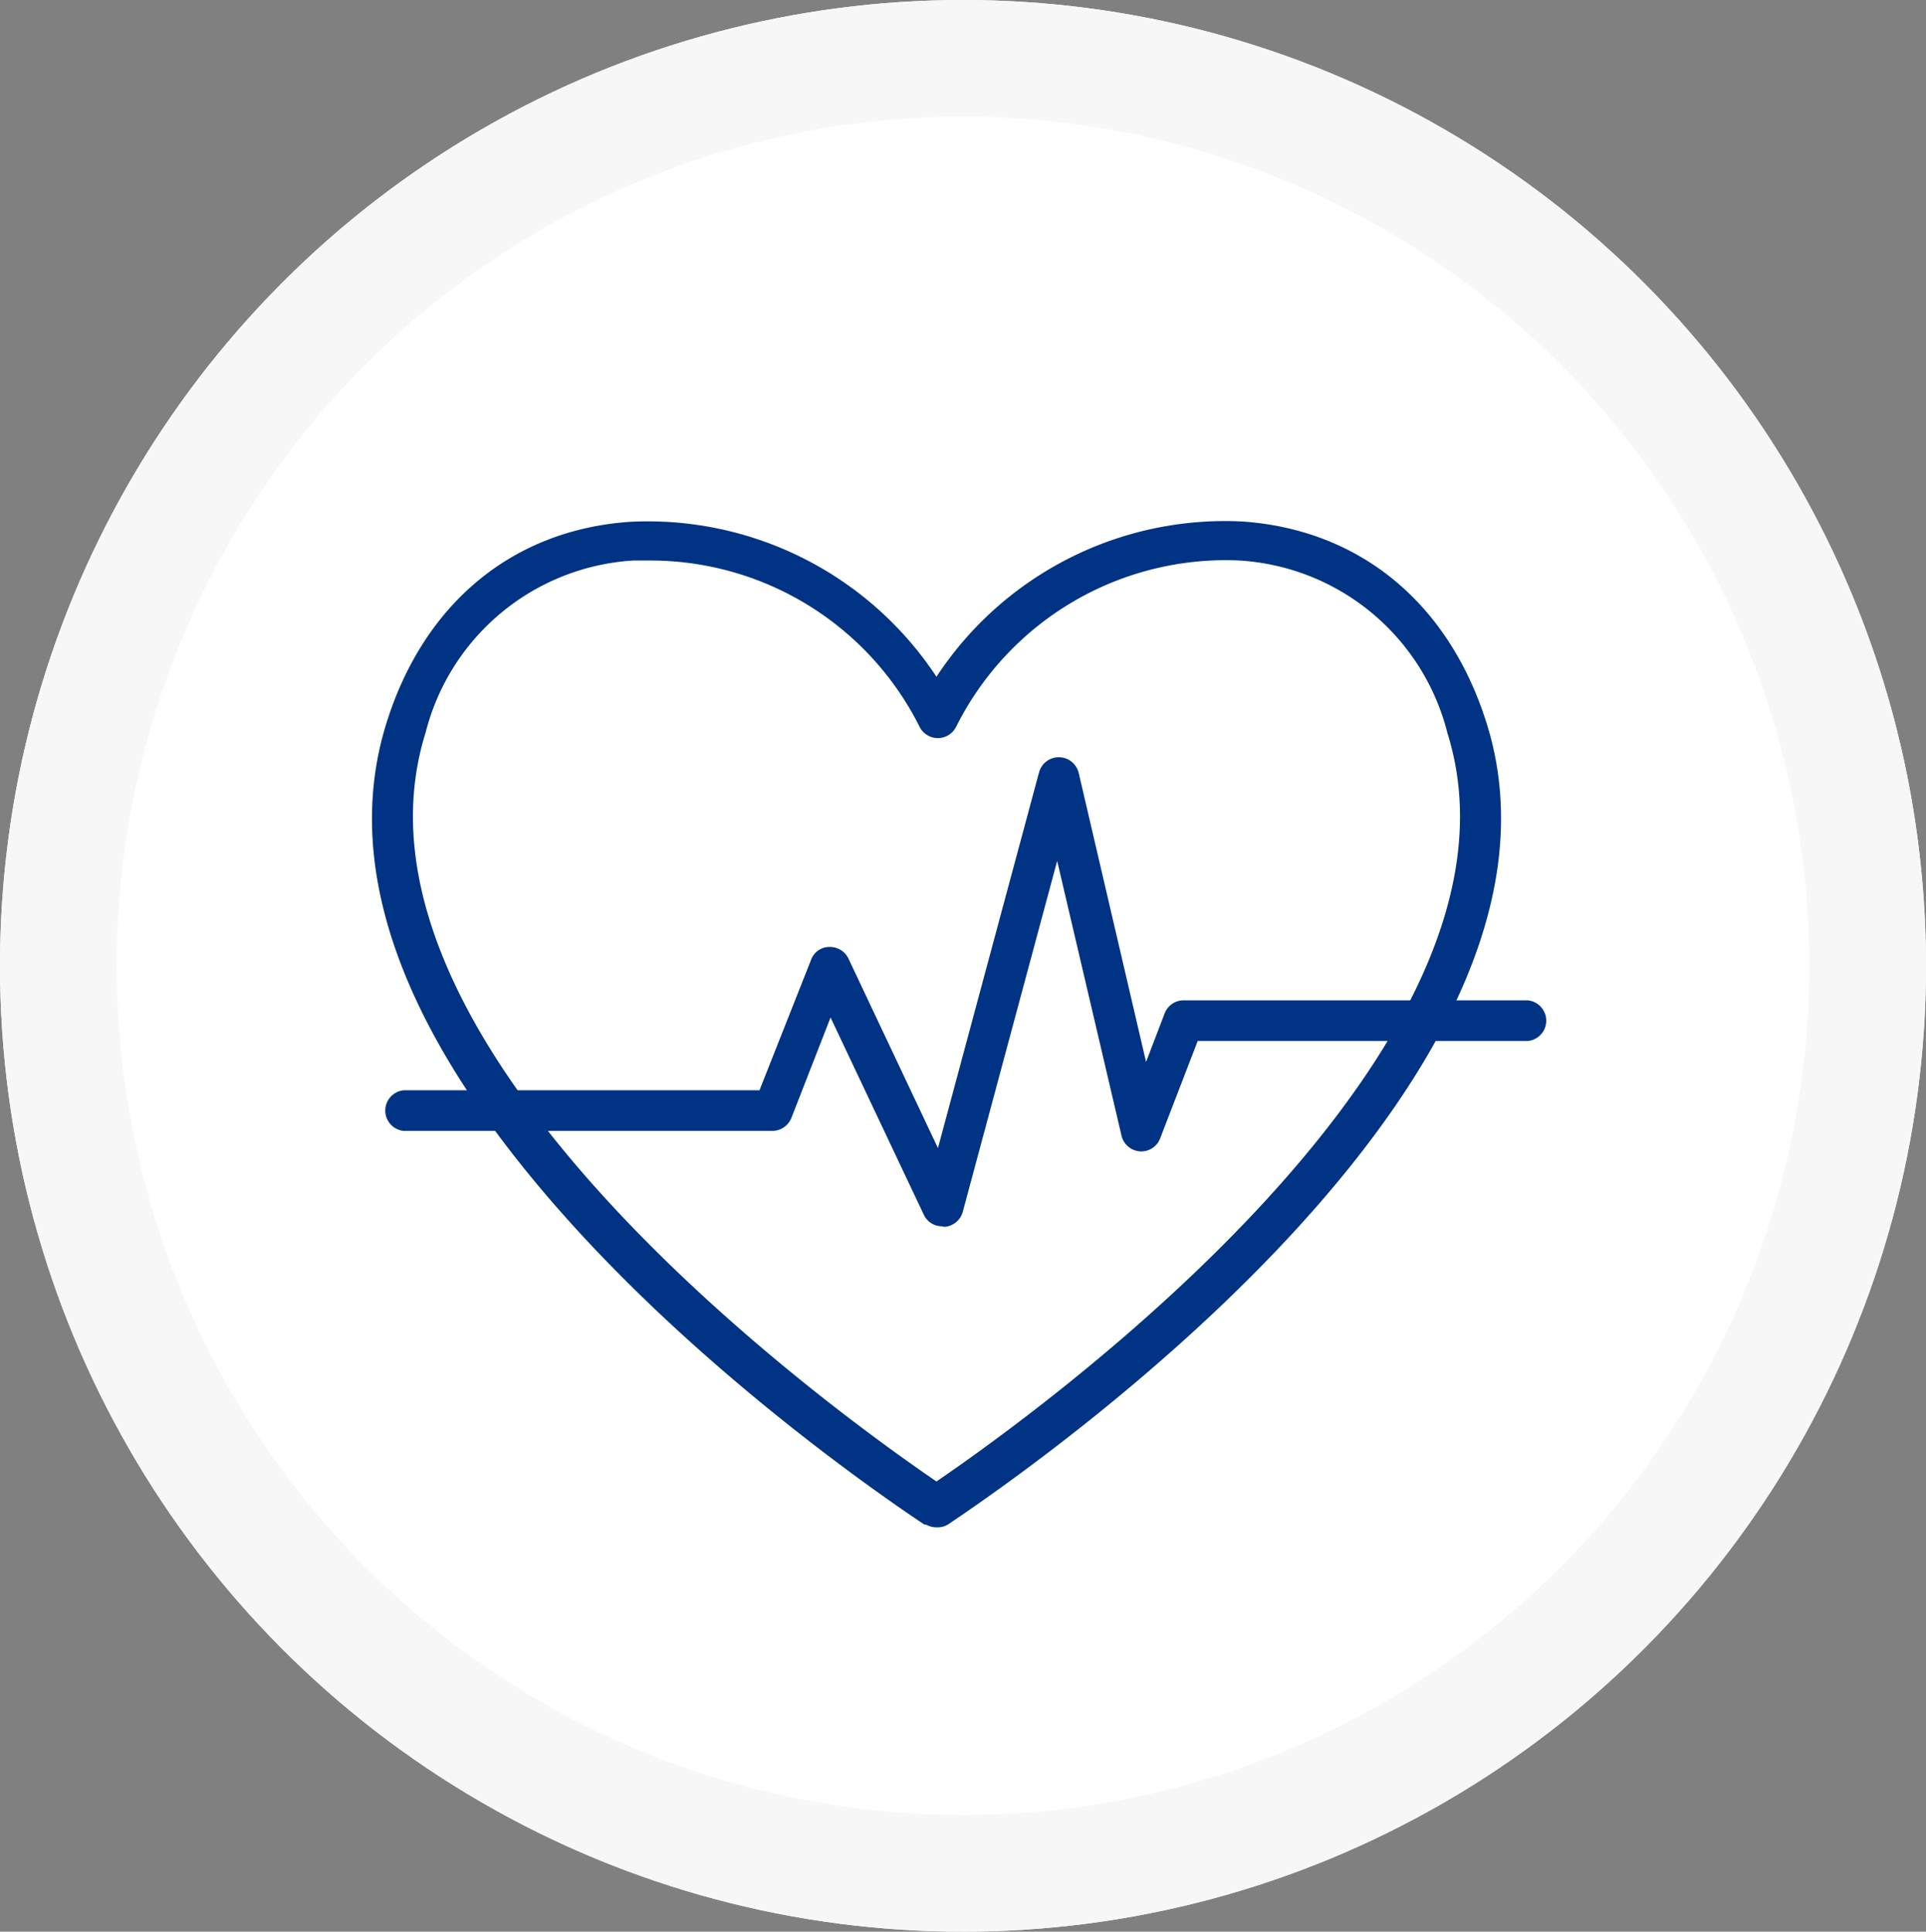
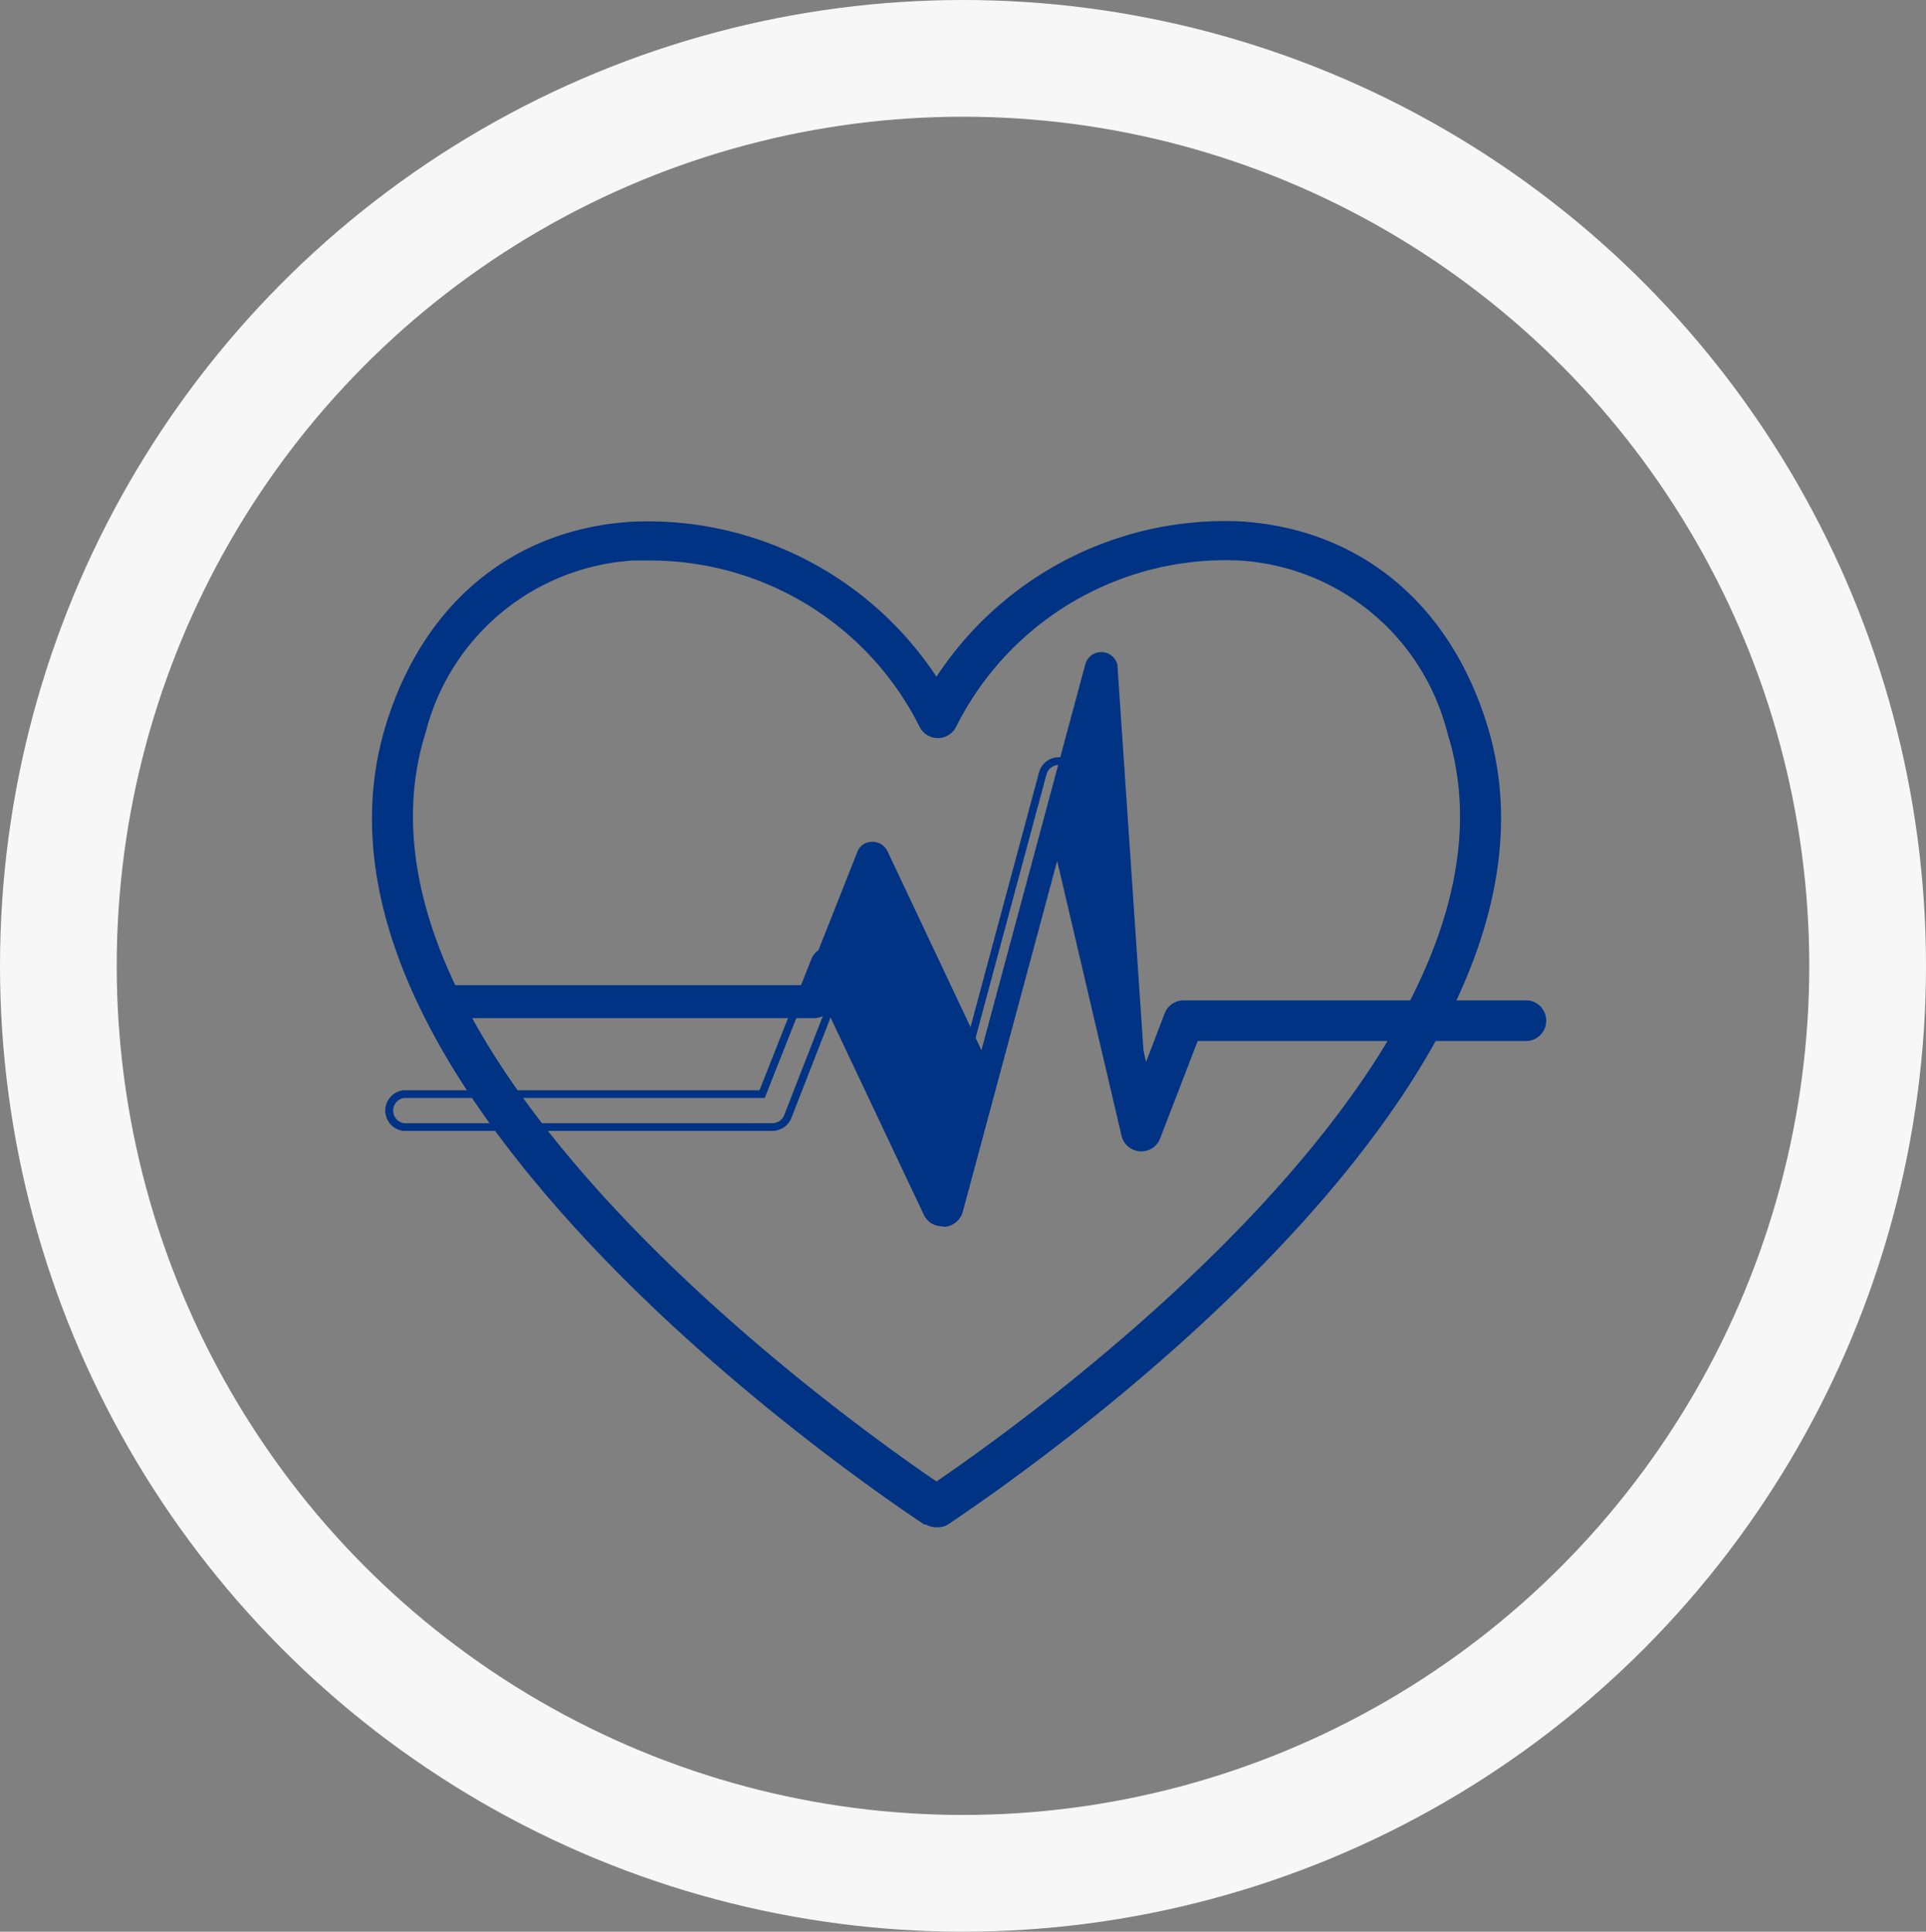
<svg xmlns="http://www.w3.org/2000/svg" width="330" height="331" viewBox="0 0 330 331">
  <rect x="0" y="0" width="330" height="331" fill="#808080" stroke="none" />
  <g id="Raggruppa_31015" data-name="Raggruppa 31015" transform="translate(-2216 -509)">
    <g id="Ellisse_282" data-name="Ellisse 282" transform="translate(2216 509)" fill="#fff" stroke="#f7f7f7" stroke-width="20">
-       <ellipse cx="165" cy="165.5" rx="165" ry="165.5" stroke="none" />
      <ellipse cx="165" cy="165.5" rx="155" ry="155.5" fill="none" />
    </g>
    <path id="Tracciato_30086" data-name="Tracciato 30086" d="M664.059,185.581a2.754,2.754,0,0,1-1.587-.467h-.28C643.519,172.65,552.03,107.44,570.467,48.58,576.814,28.319,591.845,15.9,611.73,14.6a58.488,58.488,0,0,1,52.329,27.122,58.487,58.487,0,0,1,52.326-27.169c19.885,1.355,34.868,13.726,41.263,33.984,18.673,58.86-73.191,124.07-91.769,136.534a2.768,2.768,0,0,1-1.82.515M615.232,19.918h-3.127a39.954,39.954,0,0,0-36.223,30.014c-16.85,53.821,67.589,115.249,88.177,129.255,20.585-14.006,105.025-75.434,88.174-129.255A39.954,39.954,0,0,0,716.01,19.918a52.23,52.23,0,0,0-49.152,28.8,2.9,2.9,0,0,1-2.567,1.632,2.844,2.844,0,0,1-2.567-1.632A52.464,52.464,0,0,0,615.232,19.918Z" transform="translate(1712.395 584.468)" fill="#003383" />
    <path id="Tracciato_30087" data-name="Tracciato 30087" d="M664.693,186.66c-.077,0-.153,0-.227-.008h-.034a3.4,3.4,0,0,1-1.725-.467h-.29l-.166-.111c-8.106-5.412-36.384-25.078-59.9-50.974-29.171-32.119-39.966-61.158-32.09-86.307,6.447-20.564,21.7-33.117,41.851-34.443a59.227,59.227,0,0,1,52.371,26.559A59.145,59.145,0,0,1,716.843,14.3c20.128,1.371,35.383,13.924,41.862,34.443,18.805,59.286-73.368,124.757-92.033,137.281a3.383,3.383,0,0,1-1.978.634m-.19-1.328.029,0a2.209,2.209,0,0,0,1.384-.391c18.549-12.445,110.051-77.412,91.529-135.8-6.307-19.975-21.135-32.193-40.679-33.524a57.812,57.812,0,0,0-51.724,26.863l-.557.882-.557-.882A57.945,57.945,0,0,0,612.19,15.667c-19.568,1.286-34.393,13.5-40.668,33.519-7.728,24.671,2.974,53.28,31.807,85.026,23.253,25.606,51.2,45.105,59.489,50.652h.28l.167.111a2.151,2.151,0,0,0,1.207.357Zm-.018-4.936-.373-.251c-17.777-12.094-105.593-75.188-88.433-130a40.488,40.488,0,0,1,36.81-30.479h3.175a52.918,52.918,0,0,1,47.076,29.163,2.176,2.176,0,0,0,3.954.008A53.006,53.006,0,0,1,716.47,19.669,40.5,40.5,0,0,1,753.3,50.182c17.146,54.767-70.666,117.869-88.444,129.963ZM612.531,20.989a39.179,39.179,0,0,0-35.584,29.517C560.173,104.09,646.029,166.2,664.485,178.8c18.456-12.6,104.309-74.715,87.546-128.256A39.2,39.2,0,0,0,716.4,20.989a51.638,51.638,0,0,0-48.52,28.437,3.5,3.5,0,0,1-6.323-.016,51.6,51.6,0,0,0-45.9-28.421Z" transform="translate(1711.969 584.057)" fill="#003383" />
-     <path id="Tracciato_30088" data-name="Tracciato 30088" d="M663.568,108.852a2.75,2.75,0,0,1-2.519-1.635L644.43,72.069l-7.284,18.673a2.893,2.893,0,0,1-2.66,1.772h-63.11a2.847,2.847,0,0,1,0-5.647h61.383l9.012-22.78a2.657,2.657,0,0,1,2.52-1.775,2.847,2.847,0,0,1,2.66,1.587l16.106,34.124,17.783-66.1a2.848,2.848,0,0,1,5.509,0L698.391,83.6l3.967-10.364a2.8,2.8,0,0,1,2.66-1.775h58.908a2.848,2.848,0,0,1,0,5.649H706.933l-6.582,17.083a2.755,2.755,0,0,1-2.8,1.822,2.852,2.852,0,0,1-2.567-2.195L683.361,44.2l-16.853,62.643a2.839,2.839,0,0,1-2.472,2.1Z" transform="translate(1713.818 609.615)" fill="#003383" />
+     <path id="Tracciato_30088" data-name="Tracciato 30088" d="M663.568,108.852a2.75,2.75,0,0,1-2.519-1.635L644.43,72.069a2.893,2.893,0,0,1-2.66,1.772h-63.11a2.847,2.847,0,0,1,0-5.647h61.383l9.012-22.78a2.657,2.657,0,0,1,2.52-1.775,2.847,2.847,0,0,1,2.66,1.587l16.106,34.124,17.783-66.1a2.848,2.848,0,0,1,5.509,0L698.391,83.6l3.967-10.364a2.8,2.8,0,0,1,2.66-1.775h58.908a2.848,2.848,0,0,1,0,5.649H706.933l-6.582,17.083a2.755,2.755,0,0,1-2.8,1.822,2.852,2.852,0,0,1-2.567-2.195L683.361,44.2l-16.853,62.643a2.839,2.839,0,0,1-2.472,2.1Z" transform="translate(1713.818 609.615)" fill="#003383" />
    <path id="Tracciato_30089" data-name="Tracciato 30089" d="M664.412,110.021l-.5-.1a3.42,3.42,0,0,1-3.059-2.026L644.9,74.149l-6.724,17.244a3.558,3.558,0,0,1-3.275,2.192H571.787a3.5,3.5,0,0,1-.085-6.962l61.021-.005,8.843-22.363a3.316,3.316,0,0,1,3.122-2.192l.143,0a3.505,3.505,0,0,1,3.122,1.96L663.3,96.527l17.315-64.362a3.511,3.511,0,0,1,4.284-2.5,3.518,3.518,0,0,1,2.5,2.5l11.56,49.593,3.2-8.349a3.468,3.468,0,0,1,3.22-2.2h58.966a3.5,3.5,0,0,1,.085,6.962l-56.626.005L701.38,94.845a3.448,3.448,0,0,1-3.468,2.242,3.5,3.5,0,0,1-3.162-2.7L683.727,47.32l-16.169,60.107a3.522,3.522,0,0,1-3.05,2.586Zm-.367-1.418.428.085a2.2,2.2,0,0,0,1.812-1.6l17.529-65.181,12.221,52.176a2.183,2.183,0,0,0,1.975,1.688,2.113,2.113,0,0,0,2.132-1.384l6.751-17.524h57.448a2.191,2.191,0,0,0-.087-4.331l-58.823.005a2.279,2.279,0,0,0-2.044,1.352l-4.736,12.374L686.117,32.488a2.187,2.187,0,0,0-4.226.018l-18.253,67.838-16.874-35.75a2.166,2.166,0,0,0-2.039-1.21h-.008a2.015,2.015,0,0,0-1.915,1.334l-9.183,23.221H571.787a2.19,2.19,0,0,0,.087,4.331l63.023-.005a2.229,2.229,0,0,0,2.052-1.368l7.831-20.083,17.273,36.535a2.106,2.106,0,0,0,1.92,1.255h.071Z" transform="translate(1713.407 609.204)" fill="#003383" />
  </g>
</svg>